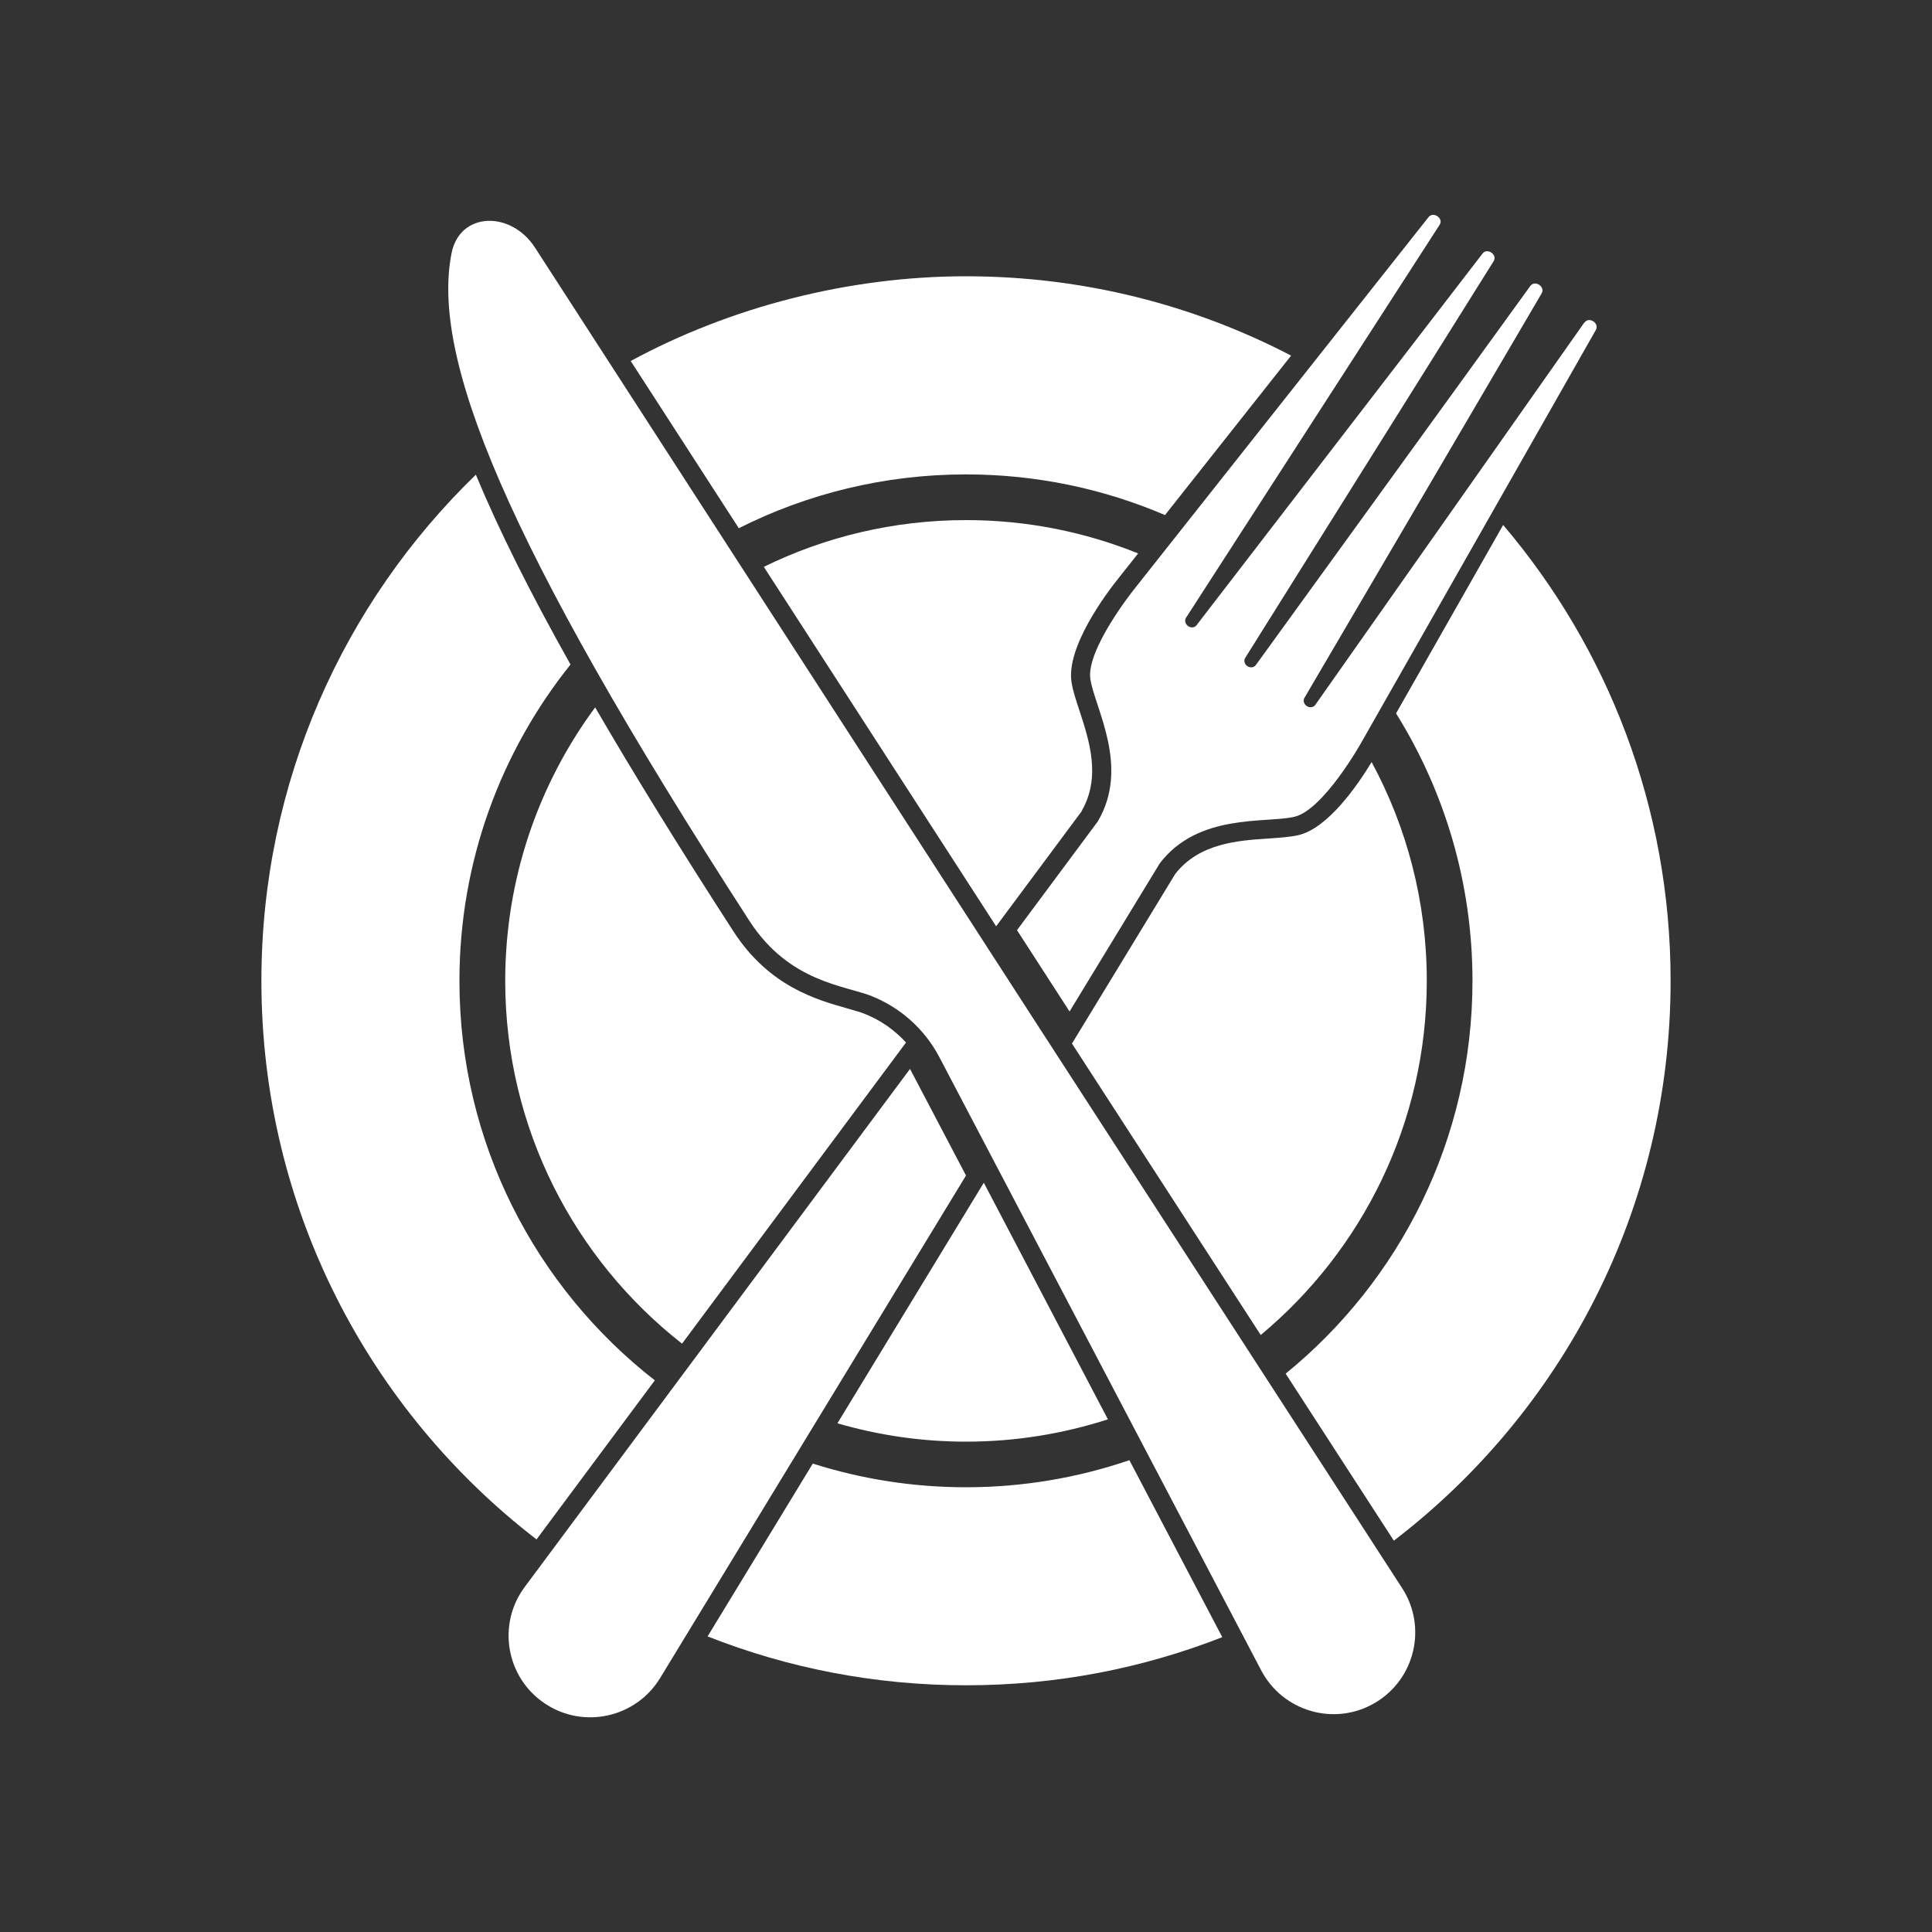
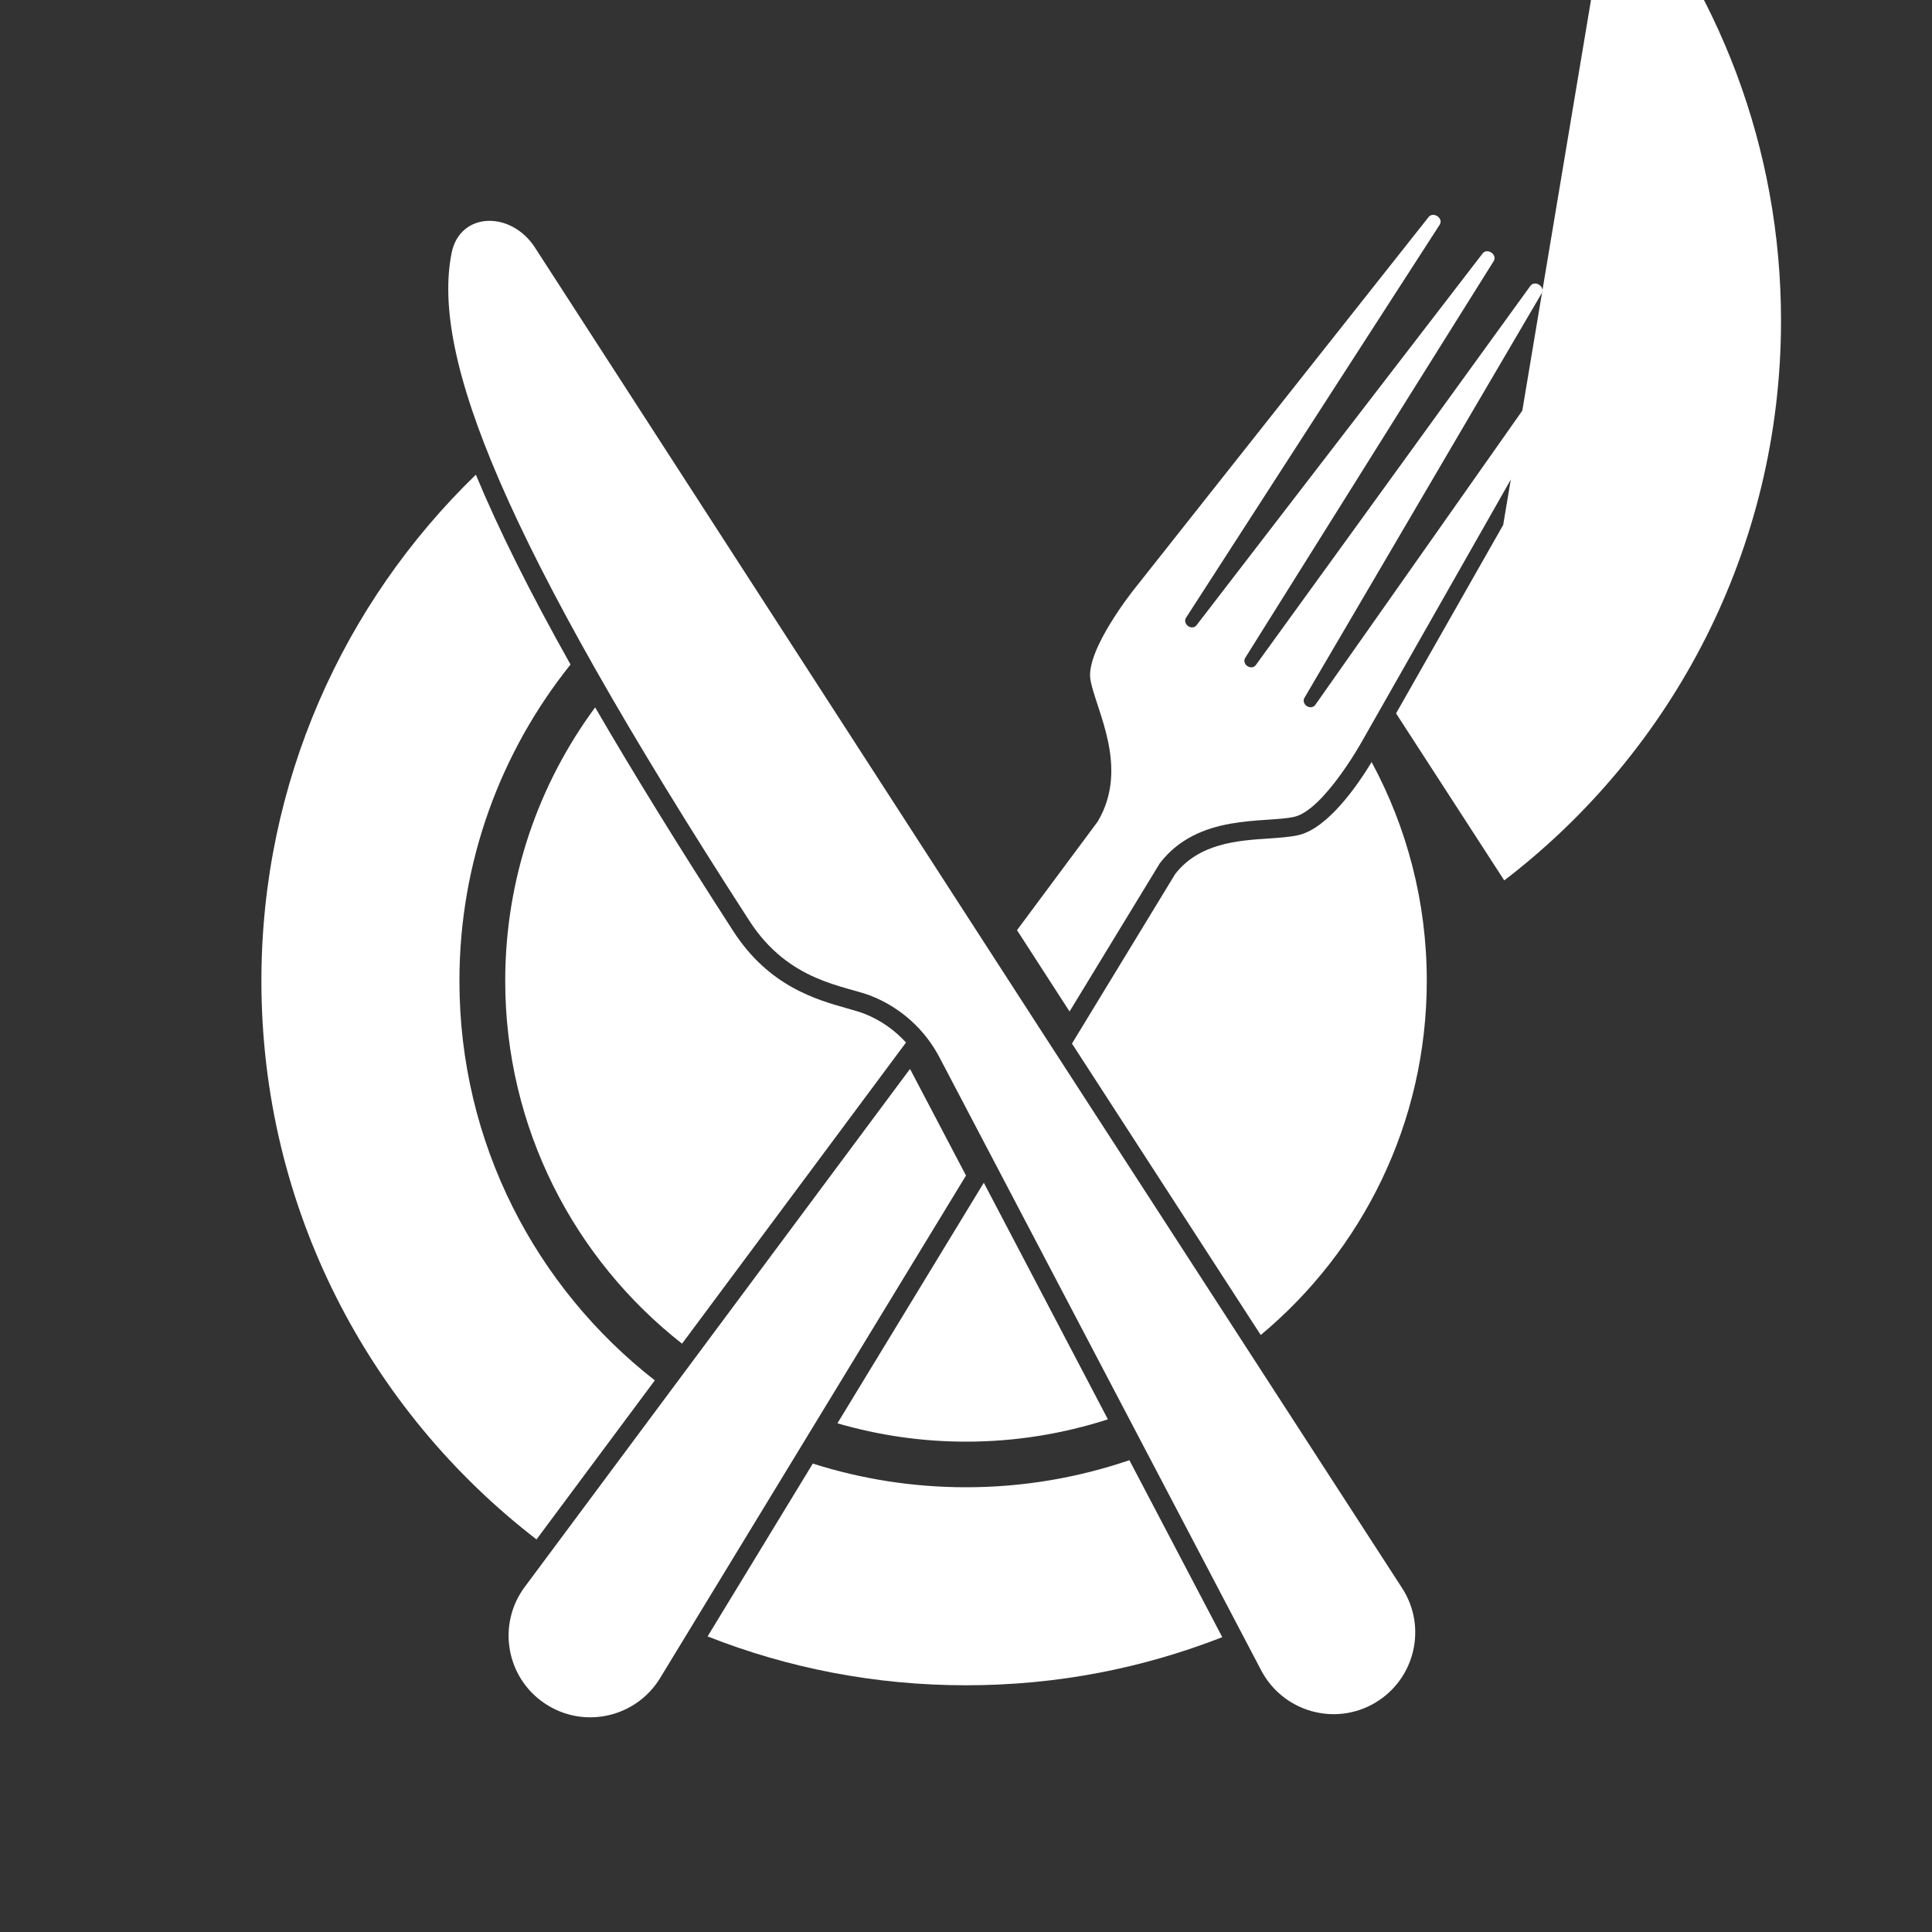
<svg xmlns="http://www.w3.org/2000/svg" id="Layer_2" viewBox="0 0 200 200">
  <rect x="0" y="0" width="200" height="200" fill="#333333" stroke="none" />
  <g id="_Ñëîé_4">
    <rect width="200" height="200" fill="none" />
    <path d="M97.25,109.45c-1.5-2.86-3.97-5.1-6.96-6.31-.01,0-.03-.01-.04-.02-2.79-1.11-8.56-1.43-12.67-7.79-25.65-39.68-32.92-58.45-30.84-69.1.84-4.32,6.15-4.45,8.64-.6l52.35,80.99,37.41,57.77c2.63,4.04,1.34,9.46-2.82,11.9h0c-4.16,2.44-9.51.9-11.76-3.37l-33.31-63.47Z" fill="#fff" />
-     <path d="M155.61,54.34l-11.09,19.51c5.01,8.04,7.91,17.52,7.91,27.69,0,16.41-7.54,31.05-19.34,40.66l11.2,17.29c17.41-13.33,28.65-34.33,28.65-57.95,0-18-6.52-34.47-17.33-47.19Z" fill="#fff" />
-     <path d="M133.65,36.81c-10.07-5.24-21.51-8.21-33.65-8.21s-24.39,3.18-34.71,8.77l11.19,17.31c7.07-3.56,15.06-5.57,23.52-5.57,7.31,0,14.27,1.5,20.6,4.21l13.05-16.5Z" fill="#fff" />
+     <path d="M155.61,54.34l-11.09,19.51l11.2,17.29c17.41-13.33,28.65-34.33,28.65-57.95,0-18-6.52-34.47-17.33-47.19Z" fill="#fff" />
    <path d="M70.61,139.09l23.18-31.17c-1.17-1.28-2.61-2.3-4.24-2.95l-.07-.03c-.42-.17-1.05-.34-1.77-.55-3.22-.91-8.1-2.28-11.79-7.98-5.55-8.59-10.3-16.28-14.31-23.18-5.85,7.92-9.31,17.71-9.31,28.31,0,15.25,7.17,28.83,18.31,37.56Z" fill="#fff" />
    <path d="M101.84,122.44l-15.15,24.9c4.23,1.23,8.69,1.9,13.31,1.9,5.13,0,10.06-.82,14.69-2.31l-12.84-24.48Z" fill="#fff" />
    <path d="M164.02,33.37l-27.87,39.61c-.19.26-.58.31-.88.11h0c-.29-.2-.4-.57-.24-.84l24.56-41.88c.41-.69-.7-1.42-1.17-.77l-28.42,39.25c-.19.26-.57.31-.87.11-.3-.2-.4-.58-.23-.85l25.72-41.07c.43-.68-.67-1.43-1.15-.79l-29.61,38.48c-.19.25-.57.29-.86.09h0c-.3-.21-.4-.59-.23-.86l26.26-40.69c.44-.67-.66-1.42-1.15-.79l-30.5,38.55s-5.01,6.26-4.5,9.31c.51,3.08,4.09,9.06.76,14.7l-8.36,11.25,5.44,8.42,9.34-15.34c3.98-5.2,10.86-4.13,13.91-4.81,3.02-.68,6.94-7.67,6.94-7.67l24.29-42.73c.4-.7-.71-1.43-1.17-.77Z" fill="#fff" />
    <path d="M134.38,86.46c-.87.19-1.87.26-3.03.34-3.21.21-7.2.48-9.69,3.67l-10.69,17.56,19.54,30.17c10.5-8.75,17.19-21.93,17.19-36.67,0-8.19-2.07-15.9-5.71-22.64-1.47,2.42-4.54,6.88-7.61,7.57Z" fill="#fff" />
-     <path d="M111.98,83.94c2.02-3.51.77-7.31-.23-10.36-.36-1.1-.68-2.05-.82-2.93-.6-3.64,3.6-9.24,4.91-10.86l1.98-2.5c-5.51-2.22-11.51-3.45-17.81-3.45-7.51,0-14.62,1.74-20.94,4.84l24.05,37.21,8.87-11.93Z" fill="#fff" />
    <path d="M116.91,151.16c-5.31,1.81-10.99,2.8-16.91,2.8-5.53,0-10.85-.86-15.86-2.45l-10.89,17.89c8.28,3.27,17.3,5.06,26.75,5.06s18.31-1.77,26.53-4.98l-9.62-18.33Z" fill="#fff" />
    <path d="M67.78,142.89c-12.3-9.6-20.22-24.54-20.22-41.35,0-12.39,4.31-23.77,11.5-32.75-4.21-7.49-7.45-13.99-9.8-19.65-13.69,13.26-22.2,31.83-22.2,52.4,0,23.55,11.16,44.48,28.48,57.82l12.25-16.47Z" fill="#fff" />
    <path d="M94.37,110.96c-.05-.1-.11-.2-.17-.3l-39.88,53.62c-2.88,3.87-1.94,9.36,2.06,12.05h0c4,2.7,9.44,1.5,11.95-2.61l31.67-52.03-5.63-10.72Z" fill="#fff" />
  </g>
</svg>